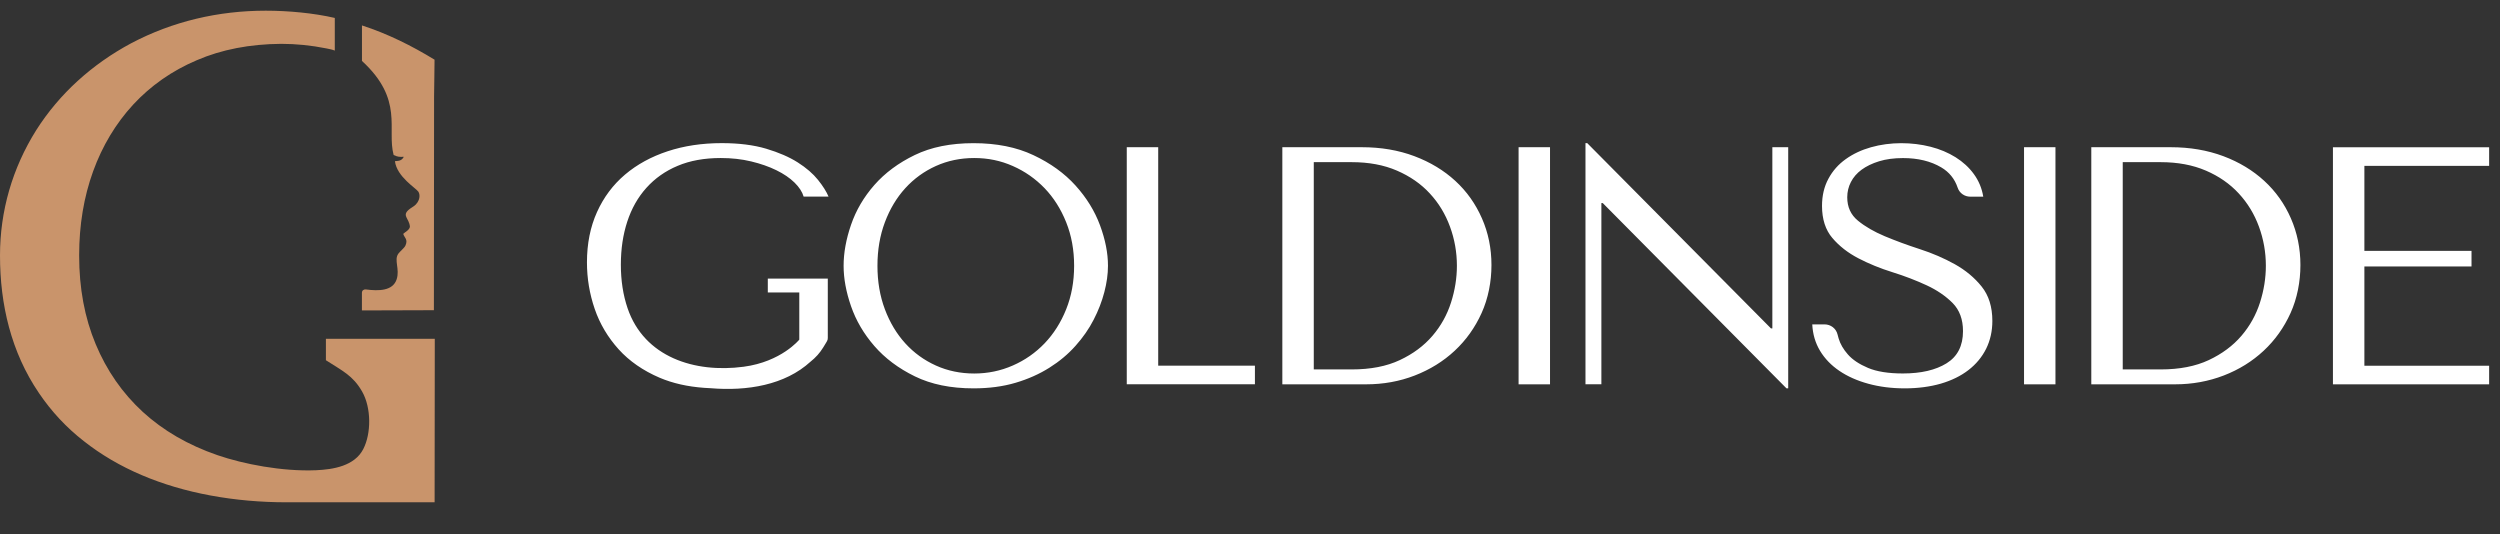
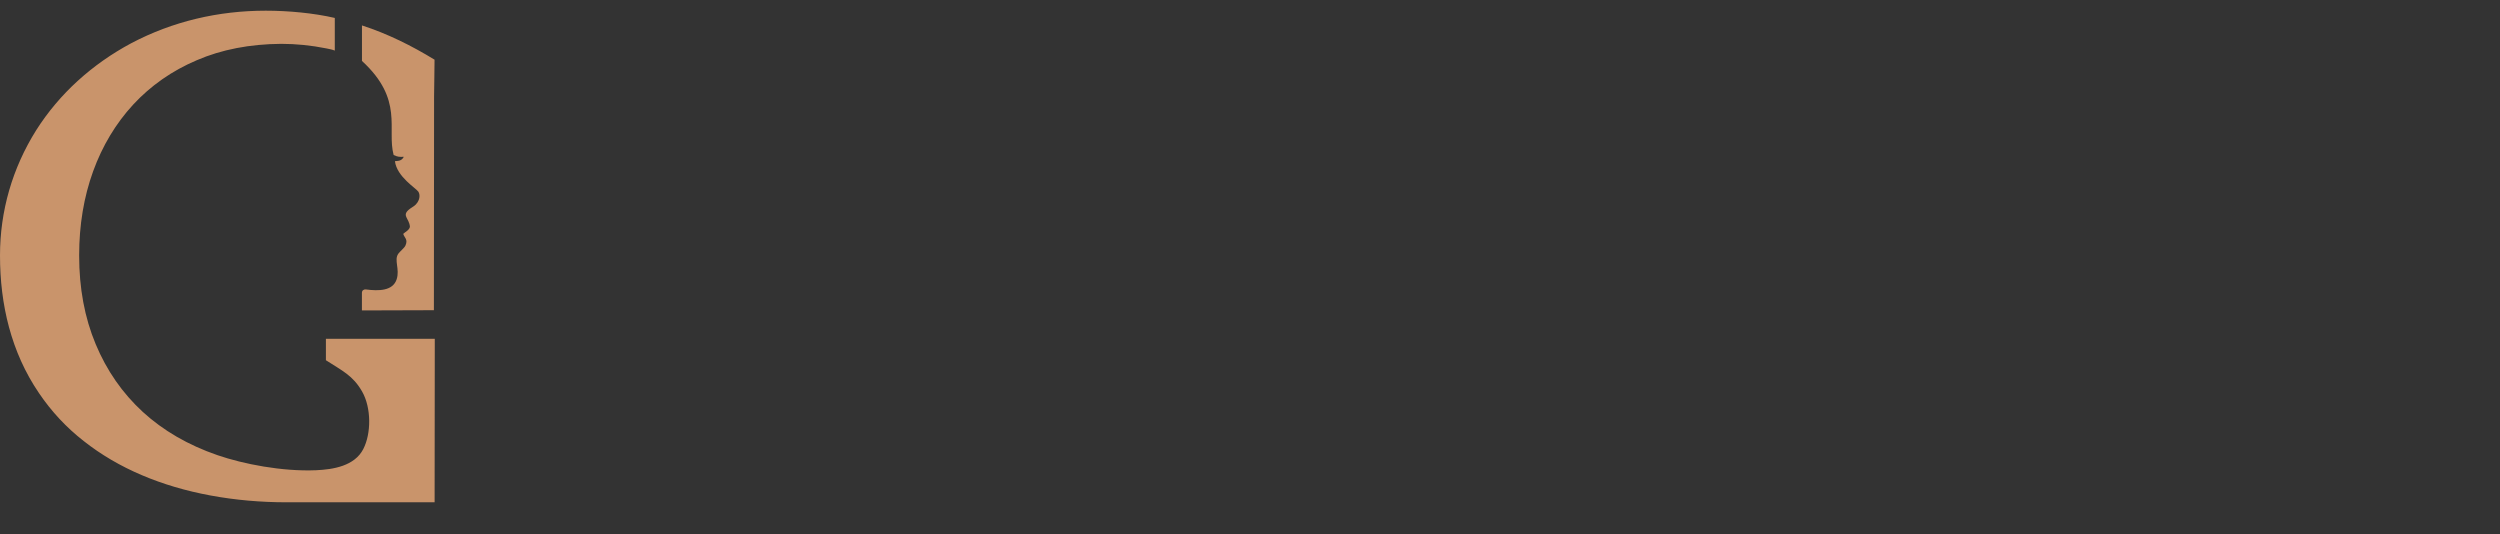
<svg xmlns="http://www.w3.org/2000/svg" width="262" height="56" viewBox="0 0 262 56" fill="none">
  <rect x="0" y="0" width="262" height="56" fill="#333333" stroke="none" />
  <path d="M8.295 26.777C8.295 30.198 8.866 33.287 10.026 36.062C11.18 38.831 12.825 41.196 14.959 43.163C17.106 45.129 19.718 46.643 22.801 47.705C25.506 48.634 29.583 49.431 33.125 49.28C34.937 49.201 37.158 48.833 38.07 47.066C38.498 46.233 38.703 45.159 38.691 44.086C38.678 42.975 38.43 41.871 37.946 41.027C36.984 39.344 35.849 38.849 34.155 37.751V35.507H45.565C45.565 41.22 45.553 46.927 45.547 52.64H30.023C27.343 52.64 24.669 52.411 22.038 51.922C19.476 51.446 17.081 50.74 14.853 49.792C12.614 48.839 10.585 47.651 8.773 46.221C6.949 44.797 5.392 43.126 4.089 41.202C1.154 36.894 0 31.893 0 26.777C0 22.114 1.291 17.632 3.791 13.65C6.229 9.801 9.685 6.706 13.755 4.529C18.111 2.23 22.907 1.12 27.852 1.12C30.222 1.12 32.908 1.373 35.086 1.88V5.301C34.801 5.186 34.49 5.132 34.193 5.071C32.629 4.758 31.059 4.595 29.471 4.595C26.183 4.619 23.235 5.186 20.63 6.308C18.018 7.418 15.803 8.975 13.966 10.953C12.142 12.932 10.734 15.267 9.76 17.951C8.785 20.642 8.295 23.586 8.295 26.771V26.777ZM45.478 32.509L37.928 32.533V30.675C37.928 30.572 37.965 30.482 38.045 30.415C38.126 30.349 38.219 30.319 38.325 30.331C39.702 30.512 41.172 30.494 41.57 29.269C41.917 28.201 41.272 27.254 41.737 26.596C41.911 26.355 42.37 25.987 42.482 25.752C42.792 25.076 42.376 24.925 42.258 24.509C42.432 24.328 42.897 24.123 42.959 23.773C42.904 22.844 41.985 22.585 42.997 21.855C43.325 21.619 43.505 21.577 43.754 21.209C43.927 20.95 44.076 20.479 43.847 20.093C43.636 19.743 41.582 18.531 41.39 16.89C41.7 16.854 42.078 16.902 42.32 16.431C41.849 16.455 41.675 16.443 41.253 16.244C40.521 13.541 42.364 10.453 37.934 6.387C37.934 5.144 37.934 3.907 37.934 2.664C40.657 3.551 43.114 4.776 45.54 6.254C45.497 8.902 45.547 7.038 45.491 10.085L45.472 32.509H45.478Z" fill="#C9946B" />
-   <path d="M86.758 29.199H80.466V30.653H83.766V35.594C83.766 35.594 81.895 37.909 77.936 38.434C72.796 39.119 67.516 37.427 65.77 32.302C65.299 30.916 65.066 29.399 65.066 27.741C65.066 26.082 65.289 24.604 65.735 23.233C66.182 21.861 66.852 20.675 67.745 19.683C68.638 18.691 69.729 17.918 71.024 17.378C72.314 16.833 73.818 16.561 75.534 16.561C76.671 16.561 77.733 16.678 78.72 16.916C79.712 17.154 80.59 17.461 81.364 17.84C82.138 18.219 82.773 18.652 83.265 19.133C83.761 19.62 84.078 20.111 84.222 20.607H86.832C86.614 20.087 86.247 19.498 85.726 18.851C85.205 18.2 84.5 17.592 83.607 17.023C82.714 16.454 81.608 15.977 80.293 15.584C78.978 15.194 77.425 15 75.639 15C73.585 15 71.694 15.282 69.972 15.851C68.246 16.42 66.752 17.237 65.497 18.302C64.242 19.367 63.264 20.675 62.565 22.226C61.865 23.777 61.513 25.533 61.513 27.497C61.513 29.18 61.786 30.804 62.327 32.38C62.867 33.955 63.711 35.361 64.832 36.605C65.954 37.845 67.392 38.842 69.129 39.586C69.303 39.659 69.476 39.727 69.655 39.795C71.059 40.316 72.667 40.612 74.483 40.685C78.303 41.001 82.257 40.359 84.942 37.904C85.071 37.797 85.195 37.69 85.319 37.578C85.85 37.082 86.137 36.664 86.584 35.9C86.614 35.856 86.639 35.808 86.663 35.764C86.728 35.657 86.753 35.55 86.753 35.424V29.204L86.758 29.199ZM118.085 40.277V15.428H121.38V38.322H131.516V40.272H118.085V40.277ZM134.389 40.277V15.428H142.72C144.724 15.428 146.56 15.739 148.227 16.366C149.894 16.994 151.323 17.859 152.519 18.958C153.715 20.057 154.642 21.365 155.307 22.883C155.972 24.395 156.305 26.029 156.305 27.779C156.305 29.53 155.962 31.276 155.273 32.803C154.583 34.33 153.645 35.647 152.449 36.761C151.254 37.875 149.859 38.735 148.267 39.353C146.674 39.97 144.972 40.277 143.161 40.277H134.394H134.389ZM137.684 38.716H141.658C143.638 38.716 145.315 38.39 146.699 37.738C148.088 37.087 149.224 36.241 150.117 35.2C151.011 34.159 151.656 32.992 152.067 31.704C152.479 30.415 152.683 29.131 152.683 27.852C152.683 26.432 152.44 25.066 151.958 23.753C151.477 22.44 150.777 21.278 149.845 20.276C148.922 19.27 147.766 18.472 146.396 17.879C145.022 17.285 143.444 16.994 141.658 16.994H137.684V38.716ZM159.148 15.428V40.277H162.442V15.428H159.148ZM185.742 15.428V34.417H185.598L166.342 15H166.158V40.272H167.825V21.283H167.969L187.225 40.7H187.404V15.428H185.737H185.742ZM212.118 15.428V40.277H215.412V15.428H212.118ZM244.492 15.428V40.277H260.861V38.327H247.787V27.925H259.015V26.291H247.787V17.383H260.861V15.433H244.492V15.428ZM88.41 27.852C88.41 29.18 88.668 30.59 89.189 32.093C89.71 33.595 90.523 34.986 91.635 36.265C92.746 37.544 94.16 38.604 95.872 39.44C97.589 40.282 99.638 40.7 102.029 40.7C103.647 40.7 105.116 40.505 106.43 40.116C107.745 39.727 108.931 39.197 109.978 38.536C111.03 37.875 111.943 37.111 112.712 36.245C113.486 35.38 114.121 34.471 114.612 33.513C115.108 32.555 115.48 31.587 115.733 30.619C115.987 29.652 116.116 28.728 116.116 27.852C116.116 26.525 115.838 25.115 115.282 23.612C114.726 22.109 113.868 20.719 112.712 19.44C111.556 18.161 110.087 17.101 108.311 16.264C106.535 15.423 104.441 15.005 102.029 15.005C99.618 15.005 97.584 15.418 95.872 16.245C94.16 17.072 92.746 18.122 91.635 19.386C90.523 20.651 89.71 22.041 89.189 23.558C88.668 25.071 88.41 26.505 88.41 27.852ZM91.957 27.852C91.957 26.194 92.215 24.677 92.736 23.291C93.257 21.905 93.967 20.719 94.875 19.722C95.778 18.73 96.85 17.952 98.08 17.397C99.311 16.843 100.65 16.561 102.099 16.561C103.548 16.561 104.873 16.838 106.138 17.397C107.403 17.952 108.514 18.73 109.472 19.722C110.425 20.714 111.179 21.905 111.734 23.291C112.29 24.677 112.568 26.194 112.568 27.852C112.568 29.511 112.29 31.028 111.734 32.414C111.179 33.8 110.425 34.986 109.472 35.983C108.519 36.975 107.408 37.753 106.138 38.307C104.873 38.862 103.523 39.144 102.099 39.144C100.675 39.144 99.311 38.867 98.08 38.307C96.85 37.753 95.778 36.975 94.875 35.983C93.972 34.991 93.257 33.8 92.736 32.414C92.215 31.028 91.957 29.511 91.957 27.852ZM189.925 33.994C189.974 35.01 190.242 35.934 190.738 36.761C191.234 37.588 191.919 38.293 192.772 38.871C193.626 39.45 194.643 39.902 195.804 40.218C196.96 40.535 198.235 40.7 199.615 40.7C200.994 40.7 202.284 40.53 203.405 40.204C204.532 39.873 205.494 39.401 206.293 38.784C207.092 38.166 207.712 37.422 208.149 36.547C208.58 35.672 208.799 34.699 208.799 33.634C208.799 32.166 208.426 30.965 207.677 30.031C206.928 29.097 205.985 28.314 204.859 27.687C203.738 27.065 202.517 26.535 201.192 26.107C199.878 25.683 198.652 25.226 197.531 24.76C196.404 24.288 195.462 23.743 194.712 23.126C193.963 22.513 193.591 21.696 193.591 20.675C193.591 20.106 193.72 19.571 193.973 19.08C194.226 18.584 194.603 18.146 195.095 17.786C195.591 17.422 196.206 17.125 196.93 16.901C197.655 16.678 198.488 16.566 199.436 16.566C201.004 16.566 202.348 16.892 203.445 17.543C204.278 18.034 204.854 18.749 205.162 19.668C205.355 20.242 205.881 20.612 206.496 20.612H207.846C207.702 19.736 207.375 18.949 206.868 18.253C206.362 17.553 205.717 16.965 204.943 16.478C204.169 15.997 203.296 15.627 202.319 15.379C201.341 15.131 200.314 15.005 199.252 15.005C198.191 15.005 197.079 15.146 196.077 15.433C195.075 15.715 194.192 16.133 193.432 16.678C192.668 17.222 192.058 17.908 191.616 18.735C191.17 19.561 190.947 20.509 190.947 21.575C190.947 22.97 191.309 24.098 192.033 24.944C192.758 25.795 193.671 26.505 194.767 27.074C195.864 27.643 197.054 28.13 198.334 28.528C199.615 28.927 200.805 29.389 201.902 29.895C202.998 30.401 203.911 31.028 204.636 31.757C205.36 32.492 205.722 33.474 205.722 34.704C205.722 36.241 205.147 37.364 204.001 38.074C202.855 38.784 201.326 39.139 199.421 39.139C197.898 39.139 196.682 38.944 195.764 38.555C194.846 38.166 194.147 37.7 193.666 37.155C193.184 36.61 192.857 36.046 192.688 35.468C192.648 35.327 192.609 35.181 192.574 35.049C192.42 34.422 191.86 33.994 191.205 33.994H189.934H189.925ZM219.168 40.277V15.428H227.499C229.503 15.428 231.339 15.744 233.006 16.366C234.668 16.989 236.102 17.859 237.298 18.958C238.494 20.057 239.427 21.37 240.086 22.883C240.746 24.395 241.084 26.029 241.084 27.779C241.084 29.53 240.741 31.276 240.052 32.803C239.362 34.33 238.424 35.647 237.229 36.761C236.033 37.875 234.639 38.74 233.046 39.353C231.453 39.966 229.746 40.277 227.94 40.277H219.173H219.168ZM222.463 38.716H226.437C228.417 38.716 230.099 38.385 231.478 37.738C232.862 37.087 234.004 36.241 234.897 35.2C235.79 34.159 236.435 32.992 236.847 31.704C237.258 30.415 237.462 29.131 237.462 27.852C237.462 26.432 237.219 25.066 236.737 23.753C236.256 22.44 235.552 21.278 234.624 20.276C233.701 19.274 232.545 18.467 231.175 17.879C229.801 17.29 228.218 16.994 226.437 16.994H222.463V38.716Z" fill="white" />
</svg>